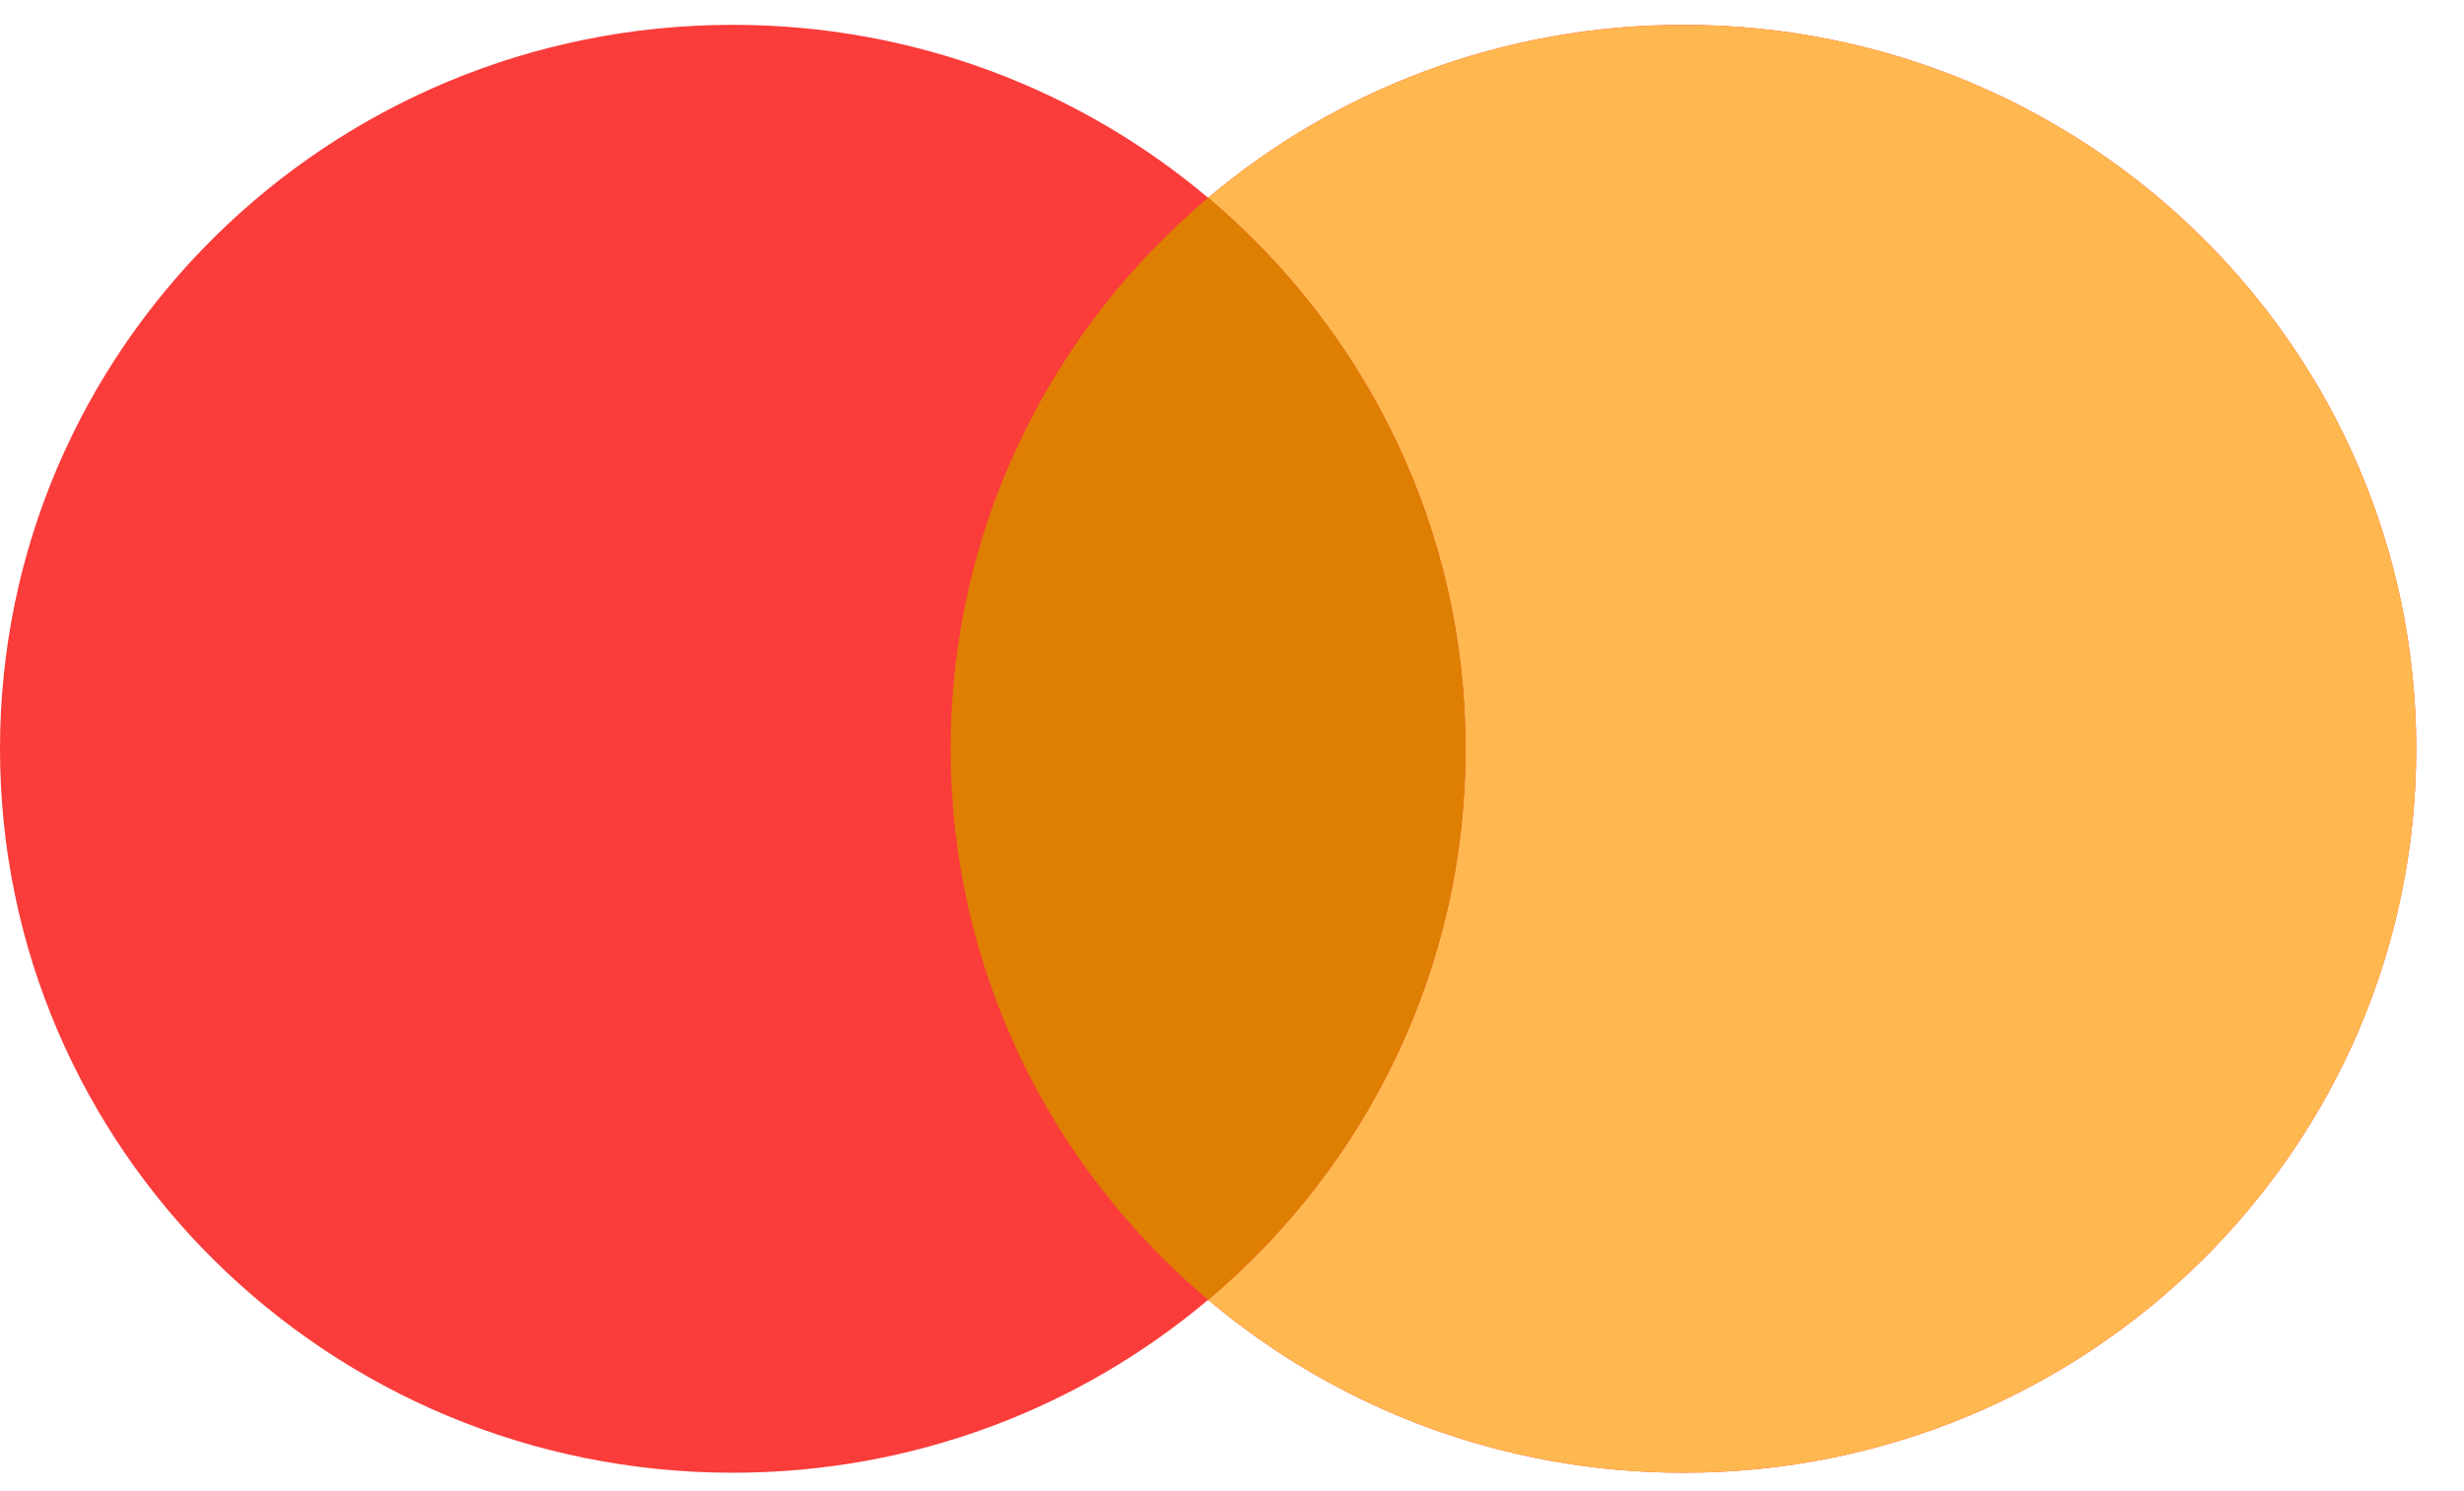
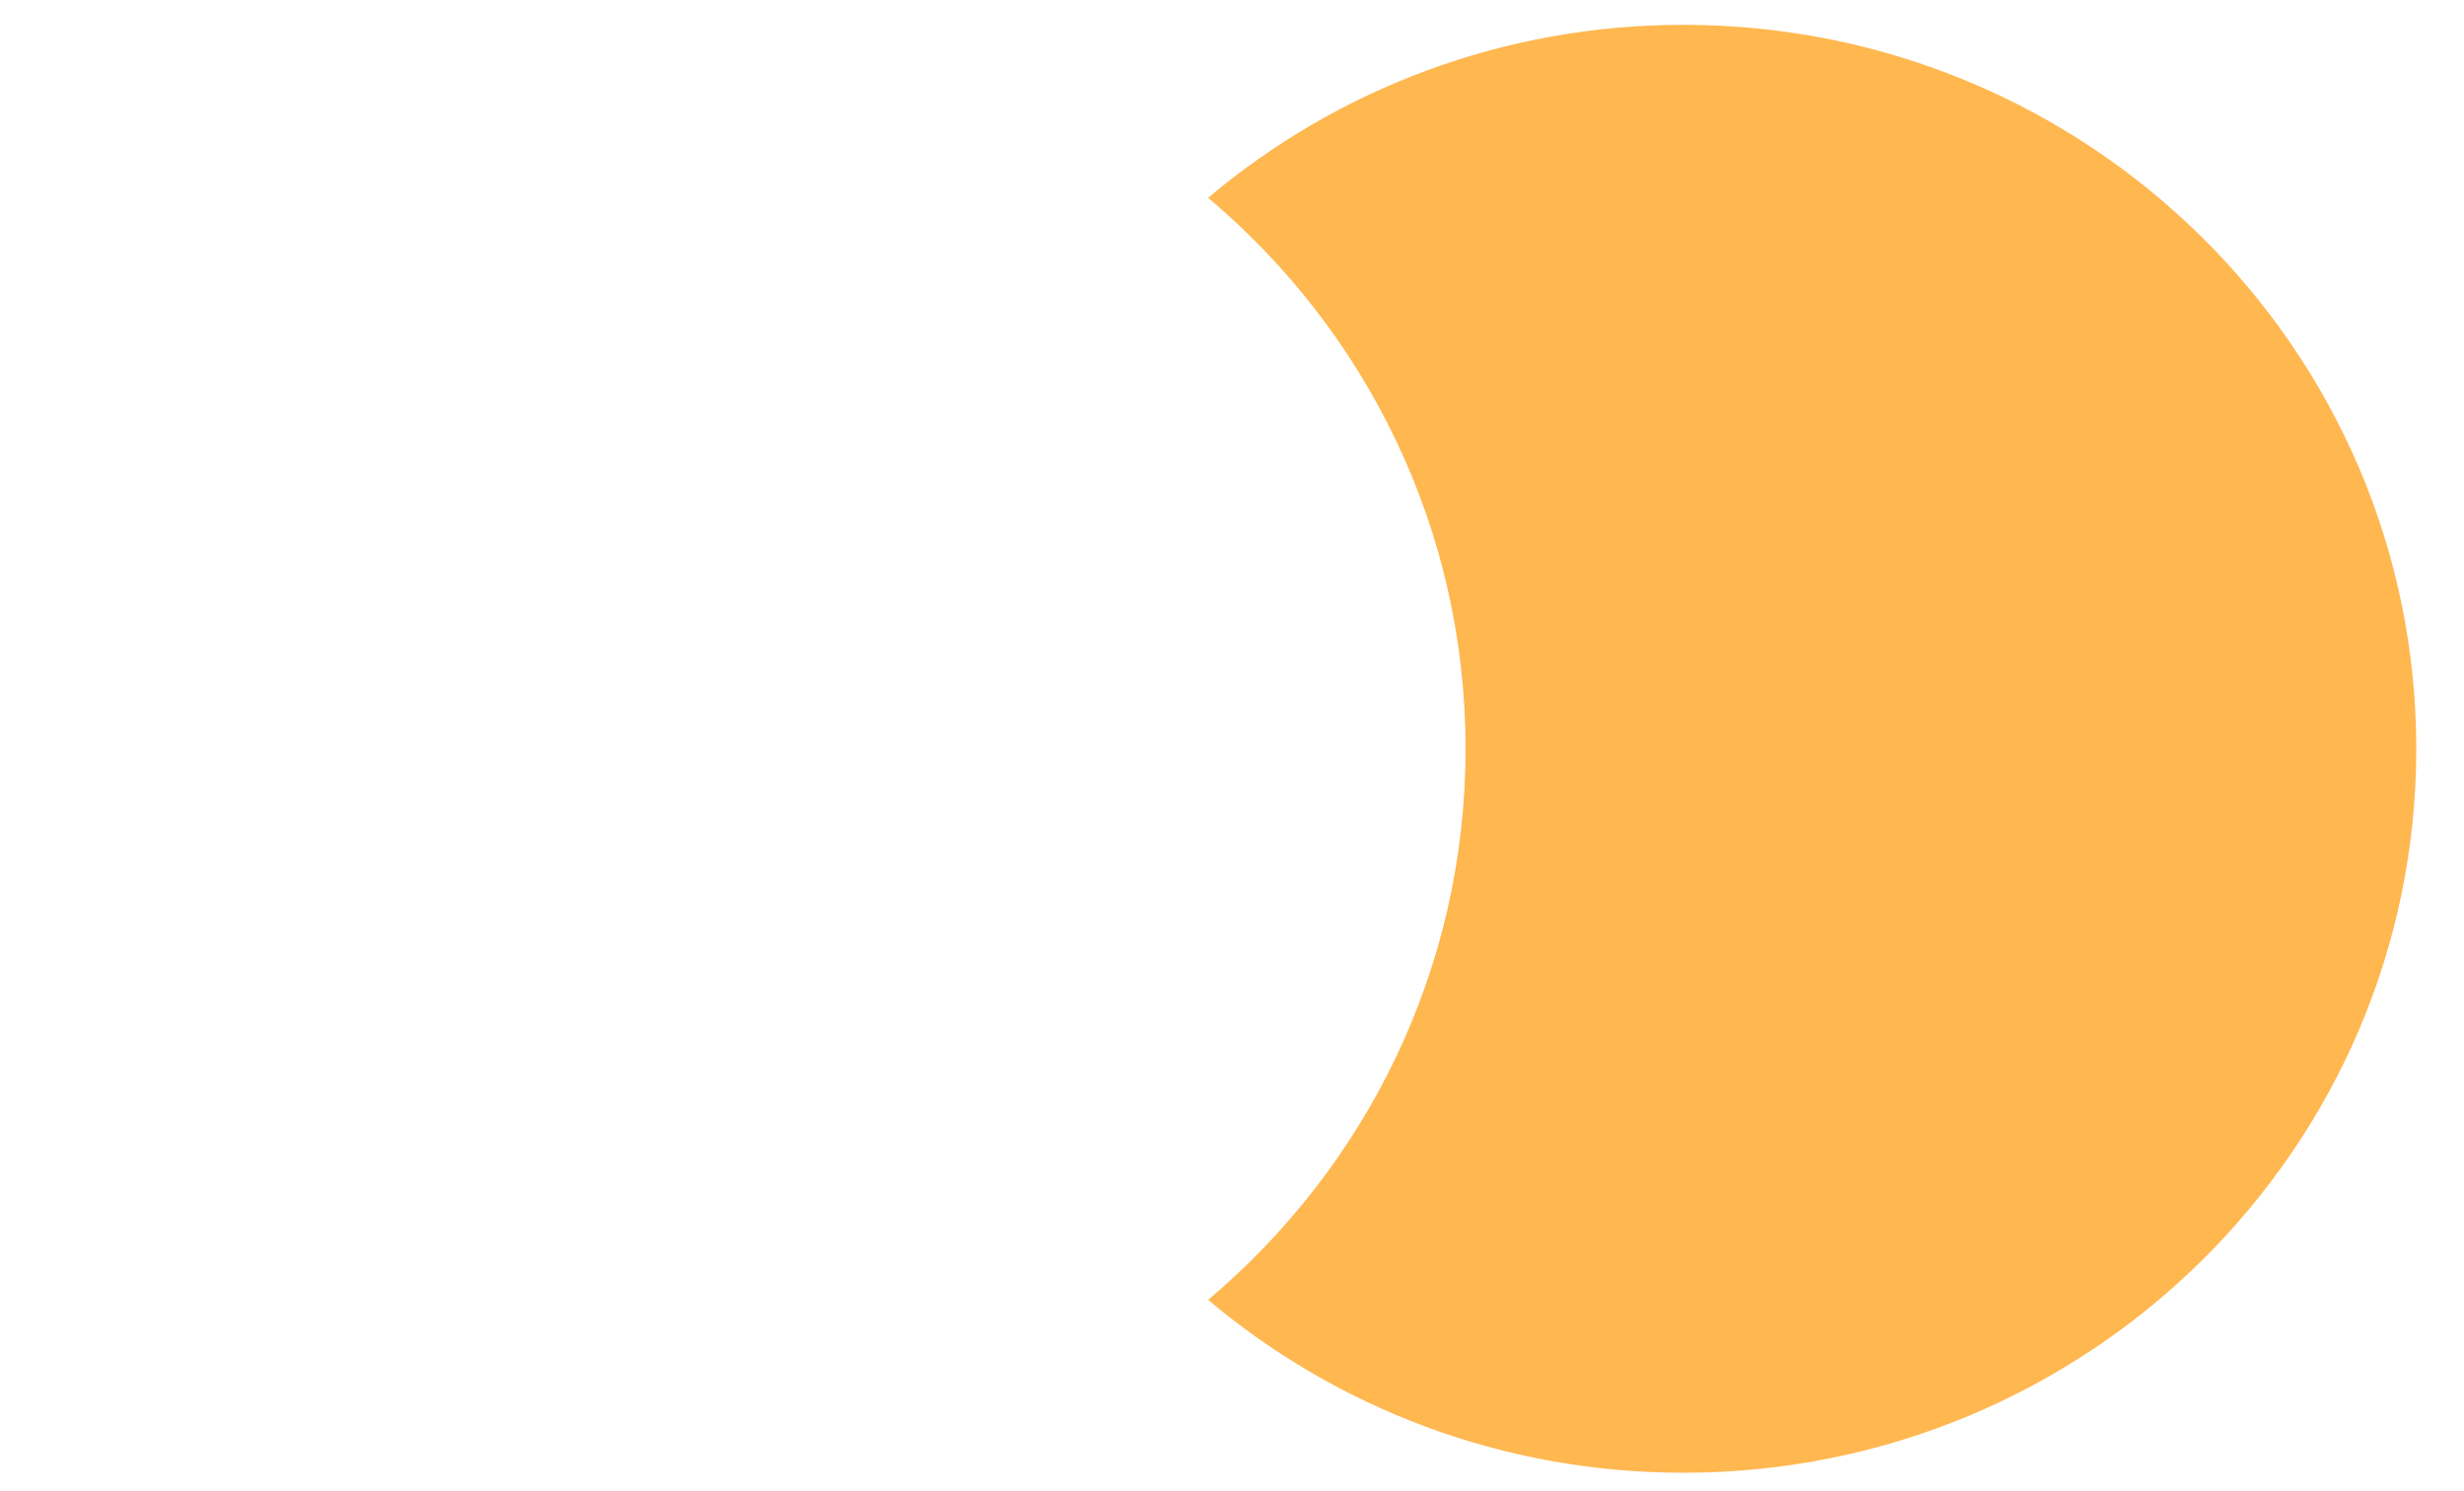
<svg xmlns="http://www.w3.org/2000/svg" width="38" height="23" viewBox="0 0 38 23">
  <g fill="none" transform="translate(0 .383)">
-     <path fill="#FA3C3A" d="M18.632,19.666 C16.658,21.329 14.098,22.333 11.301,22.333 C5.06,22.333 0,17.334 0,11.167 C0,5 5.06,5.68434189e-14 11.301,5.68434189e-14 C14.098,5.68434189e-14 16.658,1.004 18.632,2.668 C20.605,1.004 23.165,5.68434189e-14 25.962,5.68434189e-14 C32.204,5.68434189e-14 37.263,5 37.263,11.167 C37.263,17.334 32.204,22.333 25.962,22.333 C23.165,22.333 20.605,21.329 18.632,19.666 Z" />
    <path fill="#FFB750" d="M18.632,19.666 C21.062,17.618 22.602,14.57 22.602,11.167 C22.602,7.763 21.062,4.716 18.632,2.668 C20.605,1.004 23.165,5.68434189e-14 25.962,5.68434189e-14 C32.204,5.68434189e-14 37.264,5 37.264,11.167 C37.264,17.334 32.204,22.333 25.962,22.333 C23.165,22.333 20.605,21.329 18.632,19.666 Z" />
-     <path fill="#DE7F02" d="M18.632,19.666 C21.062,17.618 22.602,14.57 22.602,11.167 C22.602,7.763 21.062,4.716 18.632,2.668 C16.202,4.716 14.661,7.763 14.661,11.167 C14.661,14.57 16.202,17.618 18.632,19.666 Z" />
  </g>
</svg>